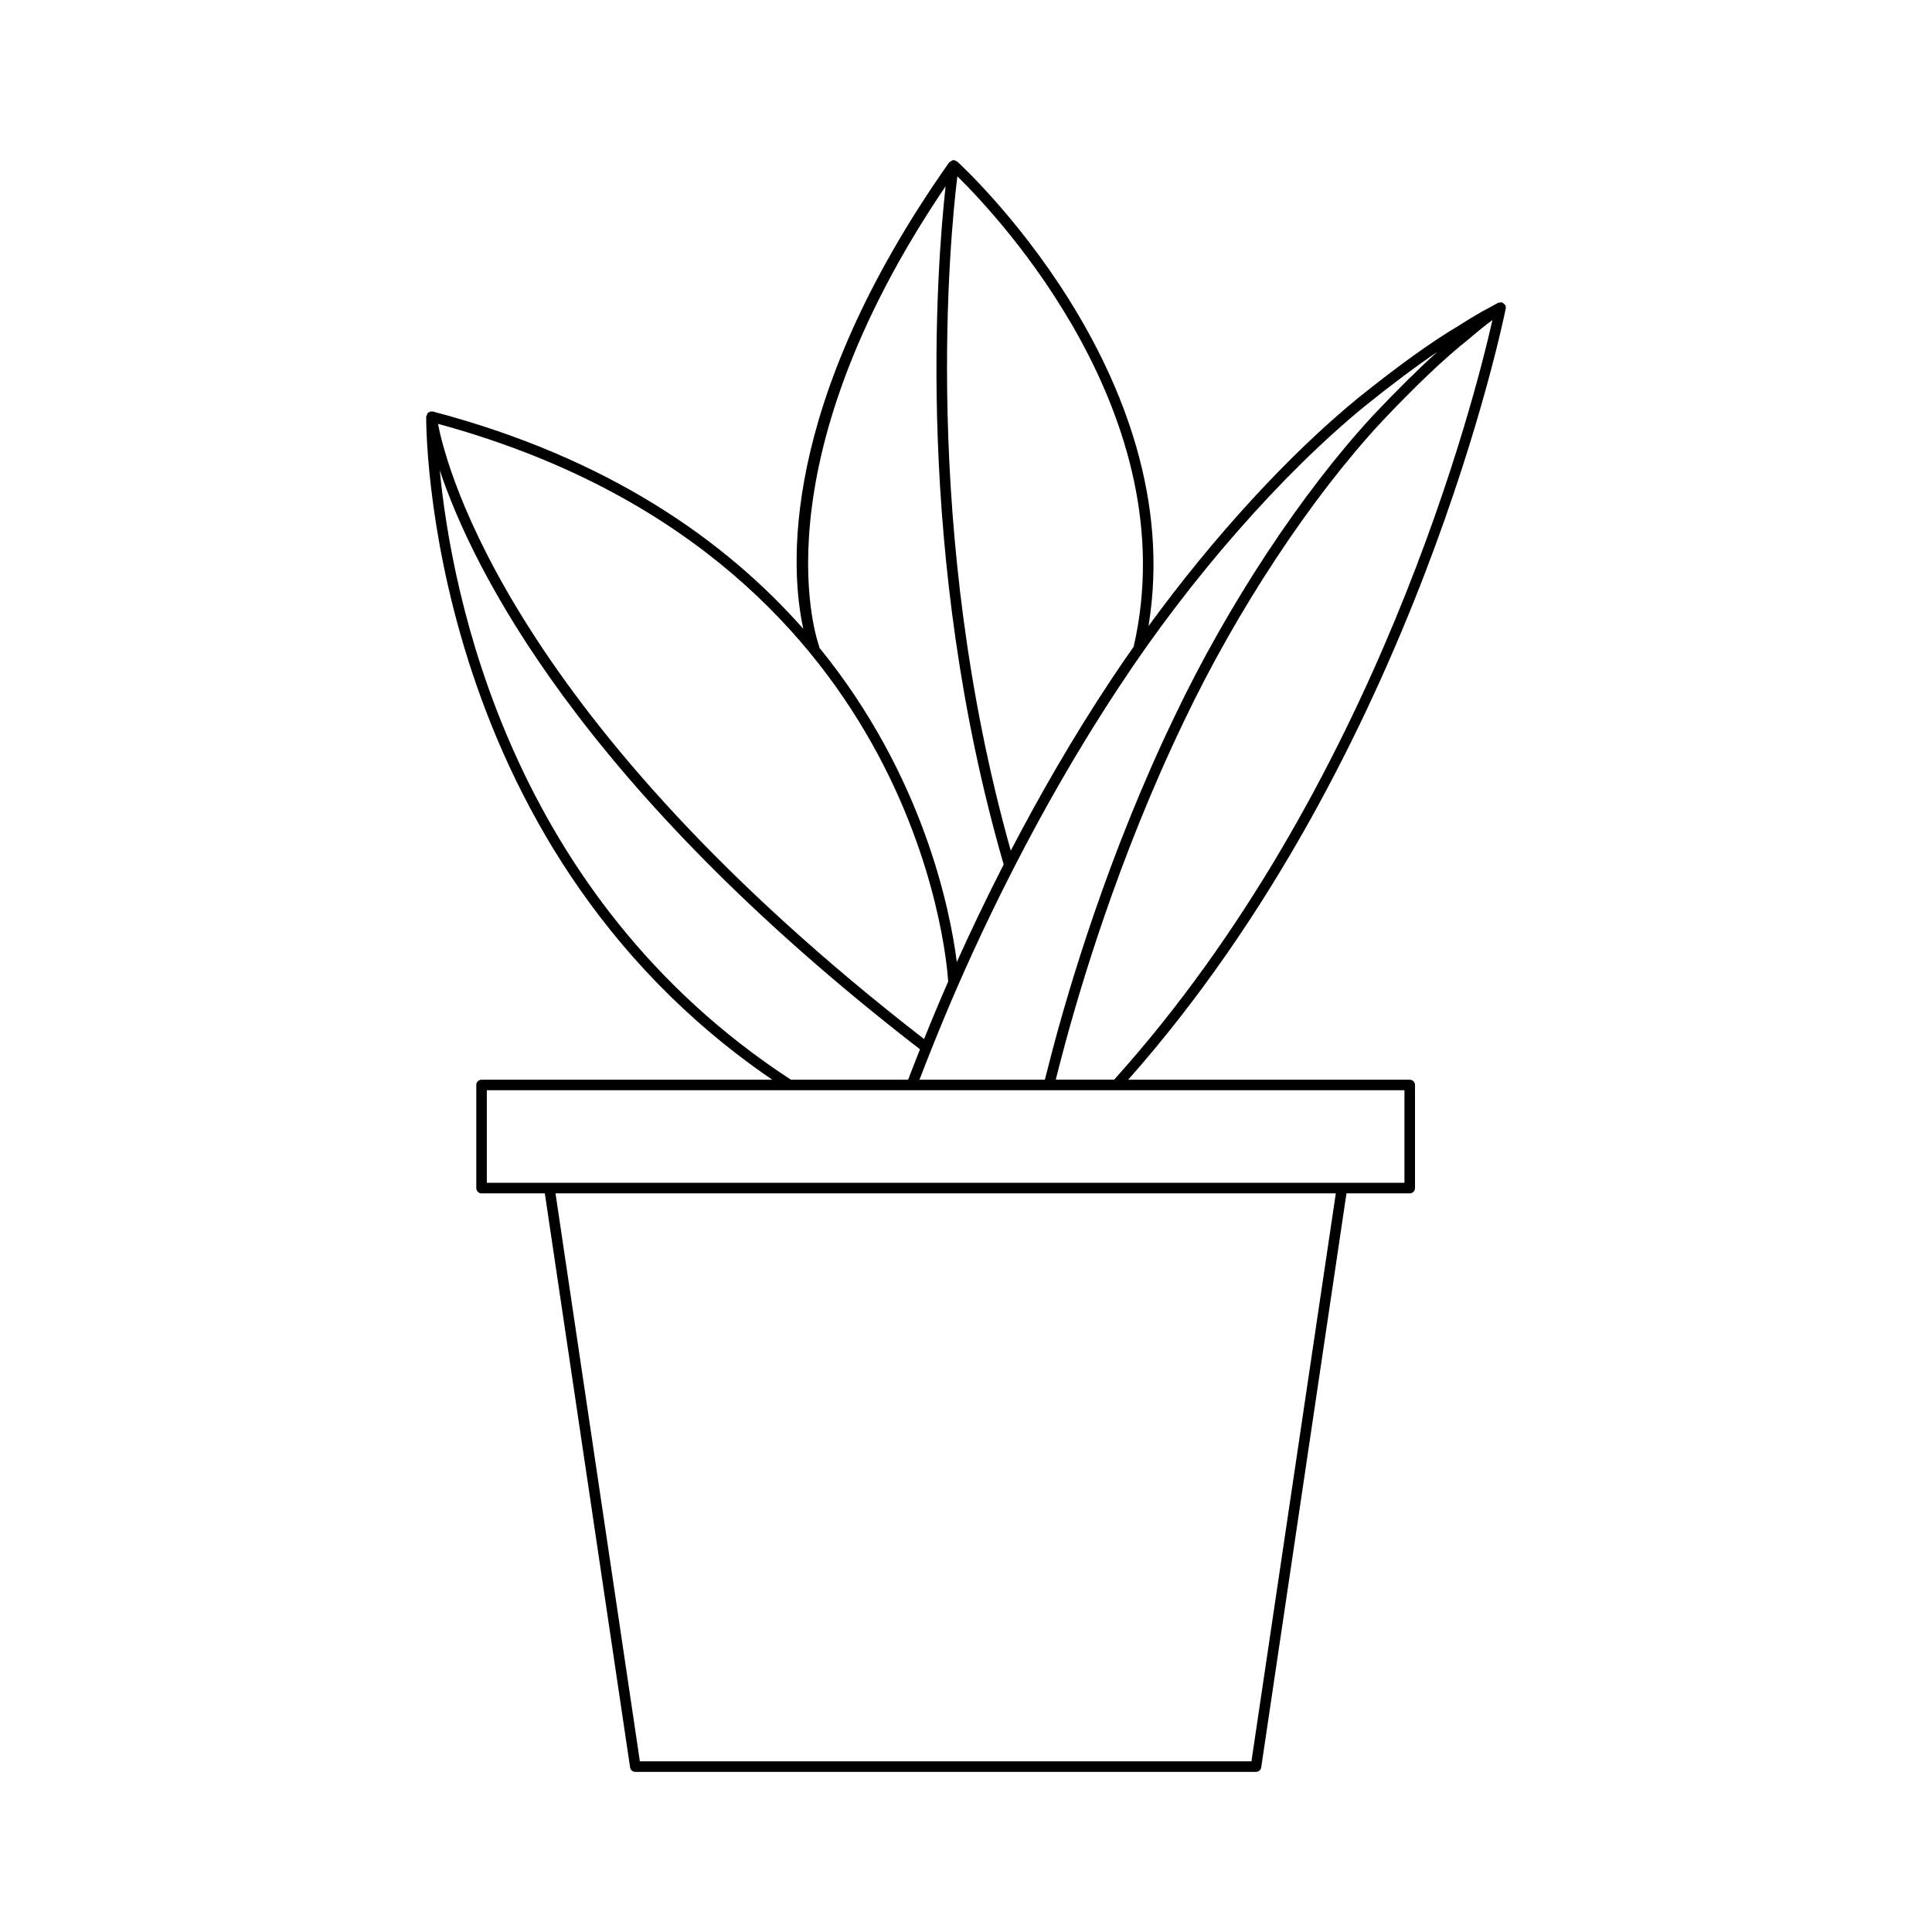
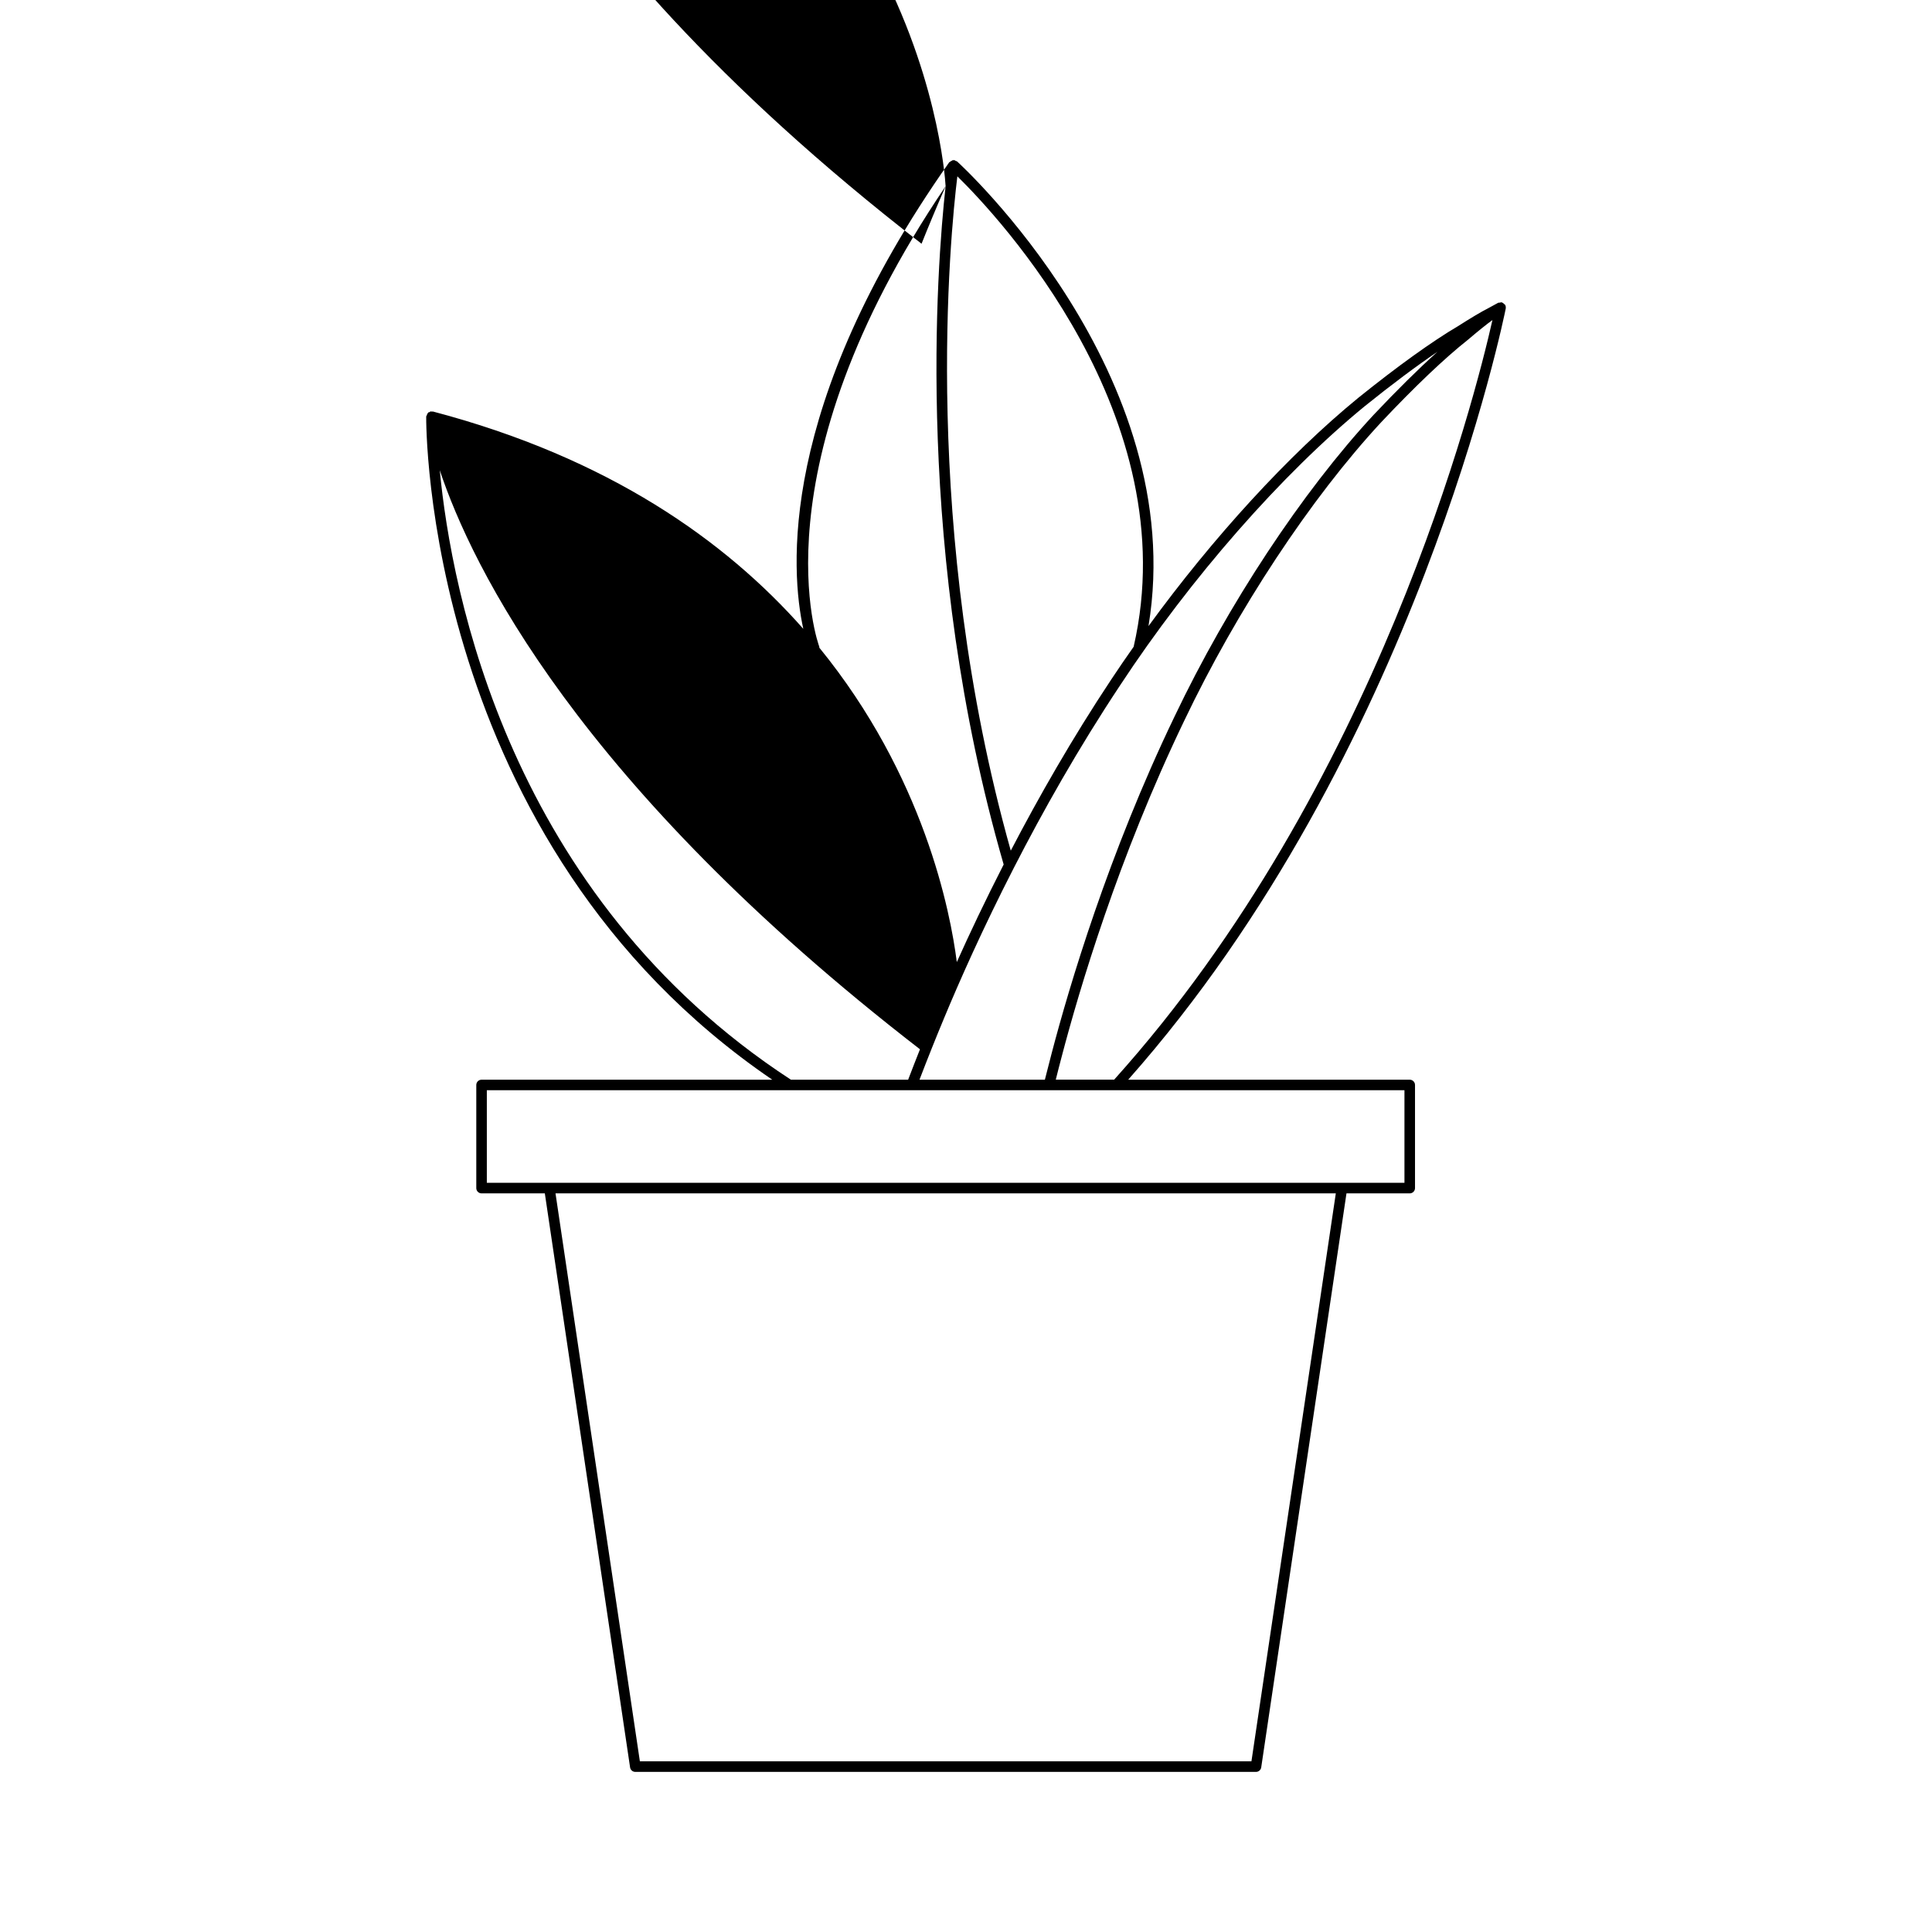
<svg xmlns="http://www.w3.org/2000/svg" fill="#000000" width="800px" height="800px" version="1.1" viewBox="144 144 512 512">
-   <path d="m258.46 253.1c-0.094-0.016-0.164-0.086-0.258-0.086-0.164 0.02-0.262 0.152-0.406 0.219-0.094 0.043-0.211-0.004-0.297 0.059-0.043 0.031-0.031 0.102-0.07 0.141-0.195 0.18-0.273 0.406-0.34 0.668-0.027 0.105-0.141 0.168-0.141 0.277-0.02 1.137-0.824 112.63 91.703 175.75l-77.031 0.004c-0.773 0-1.398 0.629-1.398 1.398v27.328c0 0.77 0.625 1.398 1.398 1.398h16.766l22.594 152.12c0.102 0.684 0.688 1.191 1.383 1.191h164.49c0.695 0 1.281-0.508 1.383-1.191l22.594-152.12h16.766c0.773 0 1.398-0.629 1.398-1.398v-27.328c0-0.77-0.625-1.398-1.398-1.398h-74.617c76.379-86.203 99.832-203.19 100.06-204.37 0-0.004-0.004-0.008-0.004-0.012 0.062-0.34 0.004-0.703-0.195-1.016-0.004-0.004-0.012-0.004-0.016-0.012-0.039-0.059-0.125-0.07-0.172-0.125-0.199-0.215-0.418-0.398-0.695-0.461-0.012-0.004-0.016-0.016-0.027-0.02-0.16-0.043-0.289 0.062-0.438 0.082-0.172 0.023-0.344-0.023-0.504 0.066l-0.07 0.039c-0.016 0.012-0.031 0.016-0.047 0.027l-2.637 1.441c-1.758 0.891-4.254 2.379-7.824 4.648-6.891 4.062-16.031 10.629-26.441 19.004-18.496 15.125-38.539 37.059-55.605 60.496 11.02-66.844-50.102-122.58-50.738-123.15-0.094-0.082-0.23-0.051-0.34-0.105-0.137-0.07-0.223-0.207-0.383-0.23-0.07-0.012-0.125 0.047-0.195 0.051-0.062 0-0.109-0.062-0.172-0.055-0.117 0.012-0.18 0.129-0.289 0.172-0.195 0.074-0.348 0.145-0.496 0.293-0.059 0.059-0.156 0.051-0.203 0.121-45.543 64.672-41.98 108.52-38.664 123.63-20.672-23.422-51.66-45.348-98.18-57.598-0.086-0.023-0.16 0.051-0.242 0.043zm2.074 15.492c8.508 25.523 36.641 83.438 127.27 153.48-1.051 2.644-2.094 5.328-3.137 8.059h-31.074c-74.688-48.738-89.949-129.16-93.055-161.54zm215.11 342.18h-162.07l-22.359-150.52h206.79zm40.551-177.85v24.527h-243.18v-24.527zm16.809-198.87c2.934-2.496 4.992-4.144 6.508-5.234-4.594 20.398-30.621 123.91-100.25 201.3h-15.469c0.504-2.004 1.004-4.008 1.578-6.148 4.625-17.645 14.988-52.66 32.422-88.887 14.031-29.453 33.57-59.066 52.258-79.211 8.926-9.465 16.852-17 22.957-21.824zm-27.273 17.547c7.113-5.723 13.621-10.59 19.211-14.371-4.988 4.484-10.727 10.152-16.938 16.734-18.879 20.348-38.594 50.227-52.738 79.918-17.535 36.43-27.953 71.641-32.602 89.379-0.633 2.387-1.203 4.641-1.762 6.867h-33.227c2.172-5.668 4.348-11.133 6.633-16.59 3.859-9.293 10.055-23.328 18.398-39.602 0.004-0.004 0.004-0.008 0.004-0.008 7.613-14.852 17.012-31.562 28.125-48.305 18.656-28.383 42.922-56.059 64.895-74.023zm-108.02-60.871c10.656 10.457 60.766 63.578 46.715 124.67-2.019 2.879-4.023 5.766-5.934 8.672-10.375 15.633-19.277 31.254-26.625 45.363-23.887-84.918-16.039-163.4-14.156-178.71zm-3.117 2.633c-2.332 21.109-8.34 97.738 15.387 179.74-4.902 9.586-9.051 18.359-12.418 25.859-1.691-13.34-8.688-49.293-36.445-83.332-0.016-0.082 0.035-0.16 0.004-0.242-0.184-0.473-17.449-46.812 33.473-122.03zm0.676 210.77c-1.336 3.062-2.531 5.871-3.551 8.32-0.961 2.297-1.895 4.602-2.824 6.91-109.01-84.453-126.45-150.71-128.82-163.04 126.62 34.5 134.86 141.99 135.2 147.81z" />
+   <path d="m258.46 253.1c-0.094-0.016-0.164-0.086-0.258-0.086-0.164 0.02-0.262 0.152-0.406 0.219-0.094 0.043-0.211-0.004-0.297 0.059-0.043 0.031-0.031 0.102-0.07 0.141-0.195 0.18-0.273 0.406-0.34 0.668-0.027 0.105-0.141 0.168-0.141 0.277-0.02 1.137-0.824 112.63 91.703 175.75l-77.031 0.004c-0.773 0-1.398 0.629-1.398 1.398v27.328c0 0.77 0.625 1.398 1.398 1.398h16.766l22.594 152.12c0.102 0.684 0.688 1.191 1.383 1.191h164.49c0.695 0 1.281-0.508 1.383-1.191l22.594-152.12h16.766c0.773 0 1.398-0.629 1.398-1.398v-27.328c0-0.77-0.625-1.398-1.398-1.398h-74.617c76.379-86.203 99.832-203.19 100.06-204.37 0-0.004-0.004-0.008-0.004-0.012 0.062-0.34 0.004-0.703-0.195-1.016-0.004-0.004-0.012-0.004-0.016-0.012-0.039-0.059-0.125-0.07-0.172-0.125-0.199-0.215-0.418-0.398-0.695-0.461-0.012-0.004-0.016-0.016-0.027-0.02-0.16-0.043-0.289 0.062-0.438 0.082-0.172 0.023-0.344-0.023-0.504 0.066l-0.07 0.039c-0.016 0.012-0.031 0.016-0.047 0.027l-2.637 1.441c-1.758 0.891-4.254 2.379-7.824 4.648-6.891 4.062-16.031 10.629-26.441 19.004-18.496 15.125-38.539 37.059-55.605 60.496 11.02-66.844-50.102-122.58-50.738-123.15-0.094-0.082-0.23-0.051-0.34-0.105-0.137-0.07-0.223-0.207-0.383-0.23-0.07-0.012-0.125 0.047-0.195 0.051-0.062 0-0.109-0.062-0.172-0.055-0.117 0.012-0.18 0.129-0.289 0.172-0.195 0.074-0.348 0.145-0.496 0.293-0.059 0.059-0.156 0.051-0.203 0.121-45.543 64.672-41.98 108.52-38.664 123.63-20.672-23.422-51.66-45.348-98.18-57.598-0.086-0.023-0.16 0.051-0.242 0.043zm2.074 15.492c8.508 25.523 36.641 83.438 127.27 153.48-1.051 2.644-2.094 5.328-3.137 8.059h-31.074c-74.688-48.738-89.949-129.16-93.055-161.54zm215.11 342.18h-162.07l-22.359-150.52h206.79zm40.551-177.85v24.527h-243.18v-24.527zm16.809-198.87c2.934-2.496 4.992-4.144 6.508-5.234-4.594 20.398-30.621 123.91-100.25 201.3h-15.469c0.504-2.004 1.004-4.008 1.578-6.148 4.625-17.645 14.988-52.66 32.422-88.887 14.031-29.453 33.57-59.066 52.258-79.211 8.926-9.465 16.852-17 22.957-21.824zm-27.273 17.547c7.113-5.723 13.621-10.59 19.211-14.371-4.988 4.484-10.727 10.152-16.938 16.734-18.879 20.348-38.594 50.227-52.738 79.918-17.535 36.43-27.953 71.641-32.602 89.379-0.633 2.387-1.203 4.641-1.762 6.867h-33.227c2.172-5.668 4.348-11.133 6.633-16.59 3.859-9.293 10.055-23.328 18.398-39.602 0.004-0.004 0.004-0.008 0.004-0.008 7.613-14.852 17.012-31.562 28.125-48.305 18.656-28.383 42.922-56.059 64.895-74.023zm-108.02-60.871c10.656 10.457 60.766 63.578 46.715 124.67-2.019 2.879-4.023 5.766-5.934 8.672-10.375 15.633-19.277 31.254-26.625 45.363-23.887-84.918-16.039-163.4-14.156-178.71zm-3.117 2.633c-2.332 21.109-8.34 97.738 15.387 179.74-4.902 9.586-9.051 18.359-12.418 25.859-1.691-13.34-8.688-49.293-36.445-83.332-0.016-0.082 0.035-0.16 0.004-0.242-0.184-0.473-17.449-46.812 33.473-122.03zc-1.336 3.062-2.531 5.871-3.551 8.32-0.961 2.297-1.895 4.602-2.824 6.91-109.01-84.453-126.45-150.71-128.82-163.04 126.62 34.5 134.86 141.99 135.2 147.81z" />
</svg>